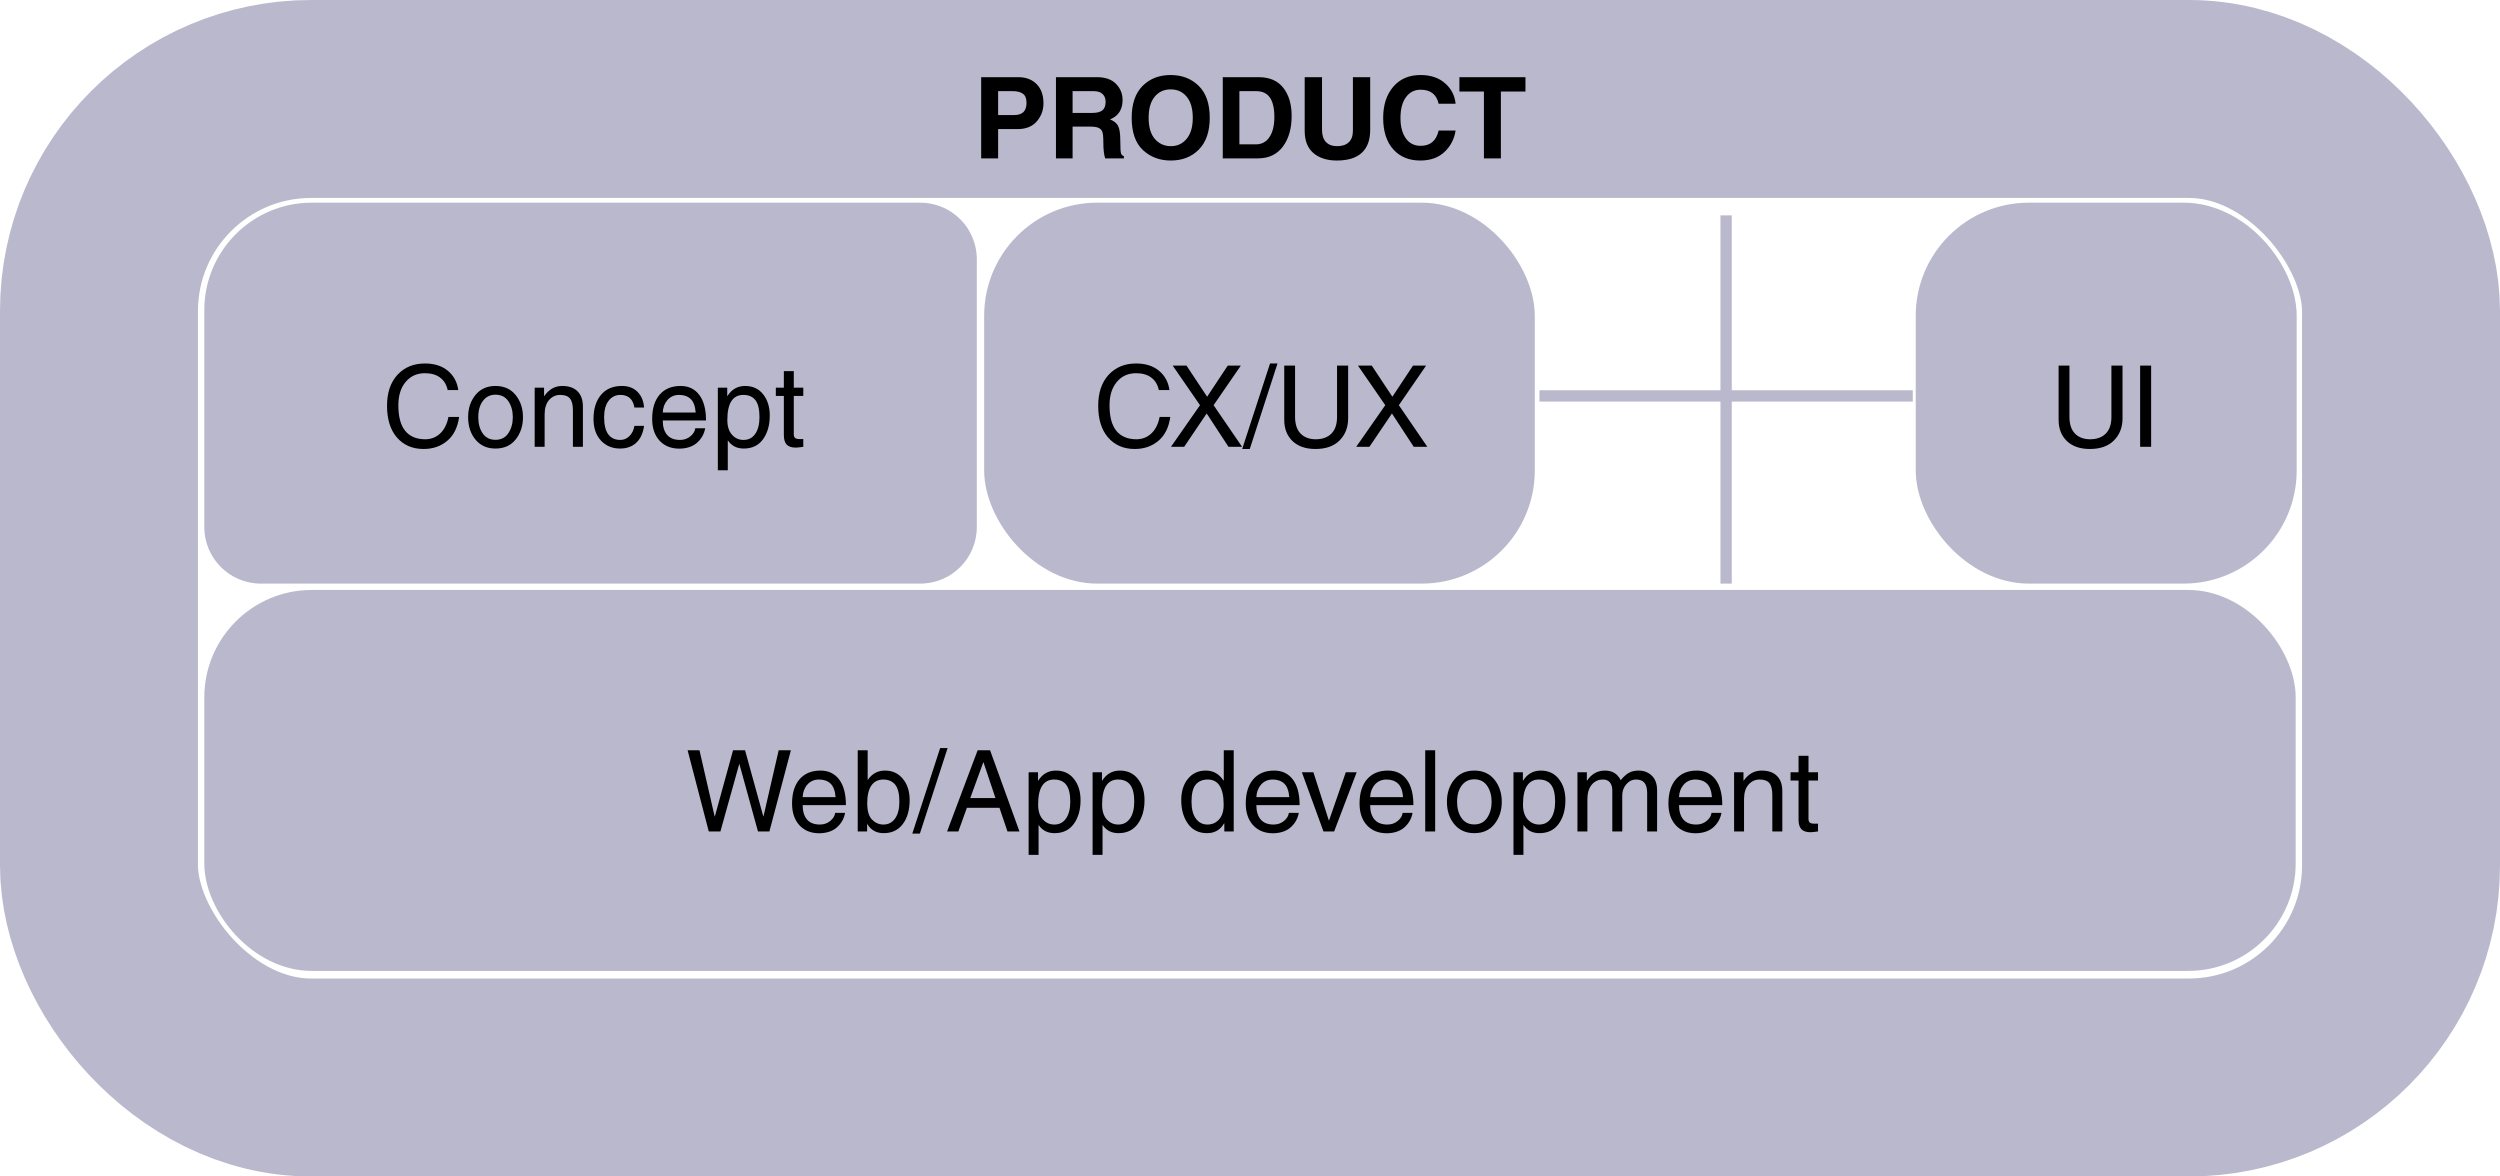
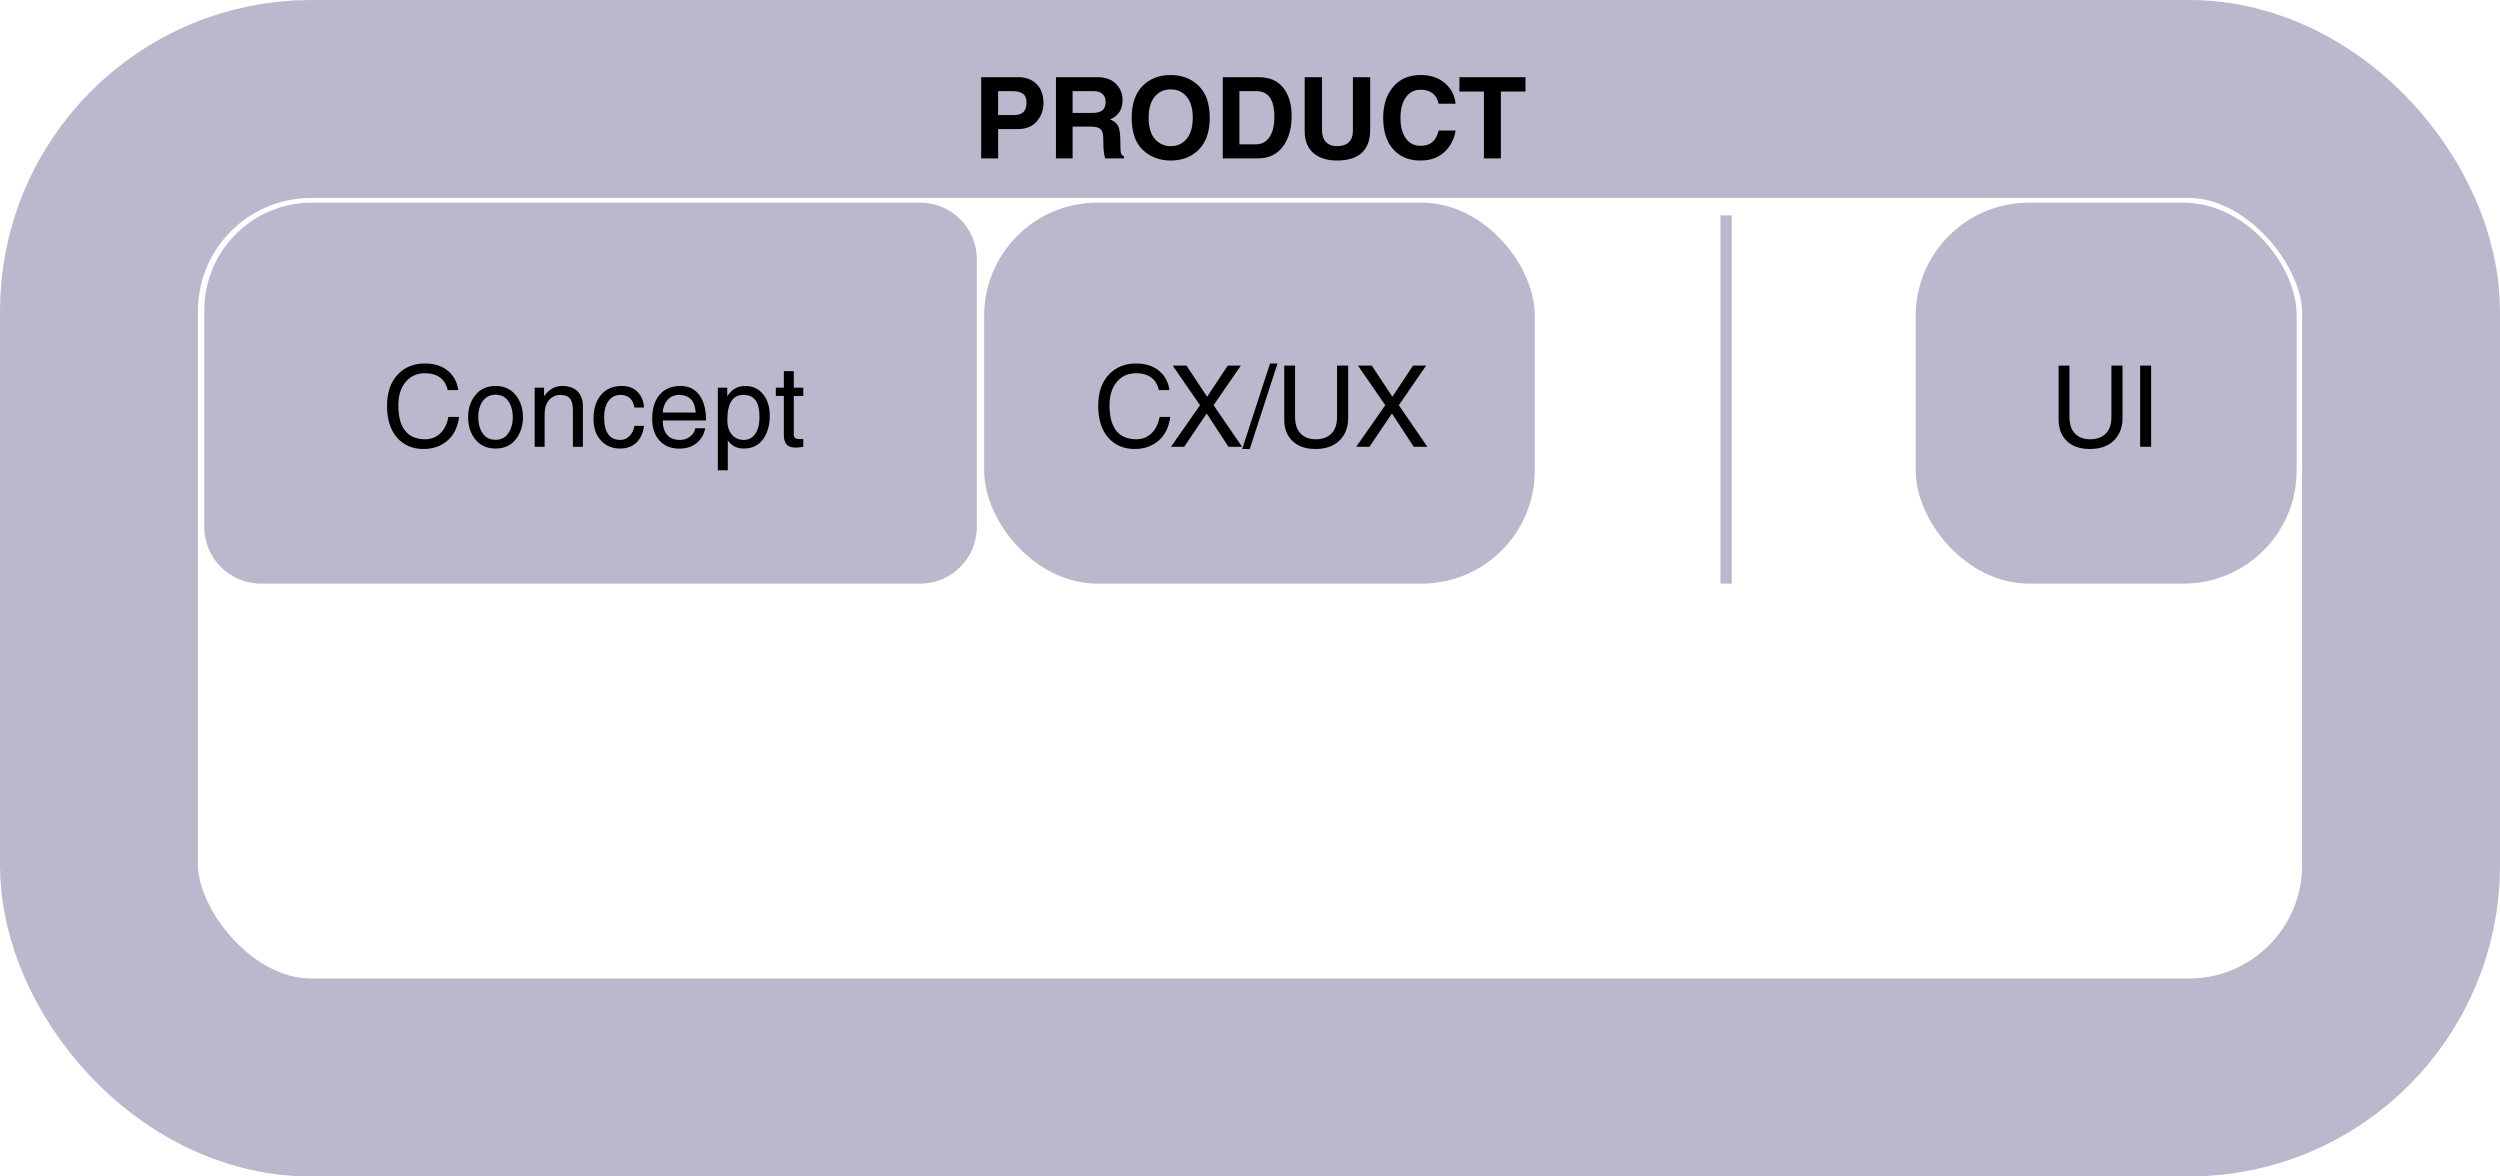
<svg xmlns="http://www.w3.org/2000/svg" width="442" height="208" viewBox="0 0 442 208" fill="none">
  <rect x="17.5" y="17.5" width="407" height="173" rx="37.5" stroke="#BAB8CC" stroke-width="35" />
  <path d="M36.121 54.832C36.121 44.339 44.628 35.832 55.121 35.832H162.701C168.223 35.832 172.701 40.309 172.701 45.832V93.183C172.701 98.706 168.223 103.183 162.701 103.183H46.121C40.598 103.183 36.121 98.706 36.121 93.183V54.832Z" fill="#BAB8CC" />
  <rect x="174" y="35.832" width="97.351" height="67.351" rx="20" fill="#BAB8CC" />
  <rect x="338.703" y="35.832" width="67.351" height="67.351" rx="20" fill="#BAB8CC" />
  <rect x="304.176" y="38.076" width="2" height="65.106" fill="#BAB8CC" />
-   <rect x="338.176" y="69" width="2" height="66" transform="rotate(90 338.176 69)" fill="#BAB8CC" />
  <path d="M79.15 68.961C78.936 67.984 78.483 67.245 77.793 66.744C77.109 66.236 76.221 65.982 75.127 65.982C73.714 65.982 72.578 66.497 71.719 67.525C70.859 68.547 70.43 69.931 70.43 71.676C70.43 73.694 70.837 75.198 71.65 76.188C72.464 77.171 73.643 77.662 75.186 77.662C76.201 77.662 77.074 77.327 77.803 76.656C78.538 75.979 79.033 74.999 79.287 73.717H81.172C80.918 75.559 80.218 76.966 79.072 77.936C77.926 78.899 76.533 79.381 74.893 79.381C72.933 79.381 71.364 78.707 70.186 77.359C69.014 76.012 68.428 74.14 68.428 71.744C68.428 69.433 69.04 67.61 70.264 66.275C71.494 64.934 73.115 64.264 75.127 64.264C76.794 64.264 78.144 64.693 79.18 65.553C80.215 66.412 80.83 67.548 81.025 68.961H79.15ZM84.561 73.756C84.561 74.921 84.824 75.882 85.352 76.637C85.879 77.385 86.628 77.76 87.598 77.76C88.6 77.76 89.362 77.366 89.883 76.578C90.404 75.79 90.664 74.85 90.664 73.756C90.664 72.649 90.404 71.712 89.883 70.943C89.362 70.169 88.6 69.781 87.598 69.781C86.667 69.781 85.928 70.146 85.381 70.875C84.834 71.598 84.561 72.558 84.561 73.756ZM82.764 73.756C82.764 72.2 83.197 70.891 84.062 69.83C84.928 68.769 86.107 68.238 87.598 68.238C89.121 68.238 90.312 68.775 91.172 69.85C92.031 70.924 92.461 72.226 92.461 73.756C92.461 75.292 92.034 76.601 91.182 77.682C90.329 78.762 89.134 79.303 87.598 79.303C86.12 79.303 84.945 78.779 84.072 77.731C83.2 76.682 82.764 75.357 82.764 73.756ZM103.057 79H101.289V72.564C101.289 71.575 101.117 70.872 100.771 70.455C100.426 70.032 99.853 69.82 99.053 69.82C98.265 69.82 97.607 70.12 97.08 70.719C96.553 71.318 96.289 72.177 96.289 73.297V79H94.531V68.541H96.191V70.016H96.231C97.057 68.831 98.112 68.238 99.394 68.238C100.579 68.238 101.484 68.554 102.109 69.186C102.741 69.811 103.057 70.709 103.057 71.881V79ZM112.168 72.057C111.914 70.566 111.087 69.82 109.688 69.82C108.822 69.82 108.125 70.169 107.598 70.865C107.07 71.555 106.807 72.519 106.807 73.756C106.807 75.103 107.051 76.113 107.539 76.783C108.027 77.447 108.737 77.779 109.668 77.779C110.293 77.779 110.833 77.551 111.289 77.096C111.745 76.633 112.038 76.034 112.168 75.299H113.867C113.691 76.594 113.232 77.587 112.49 78.277C111.755 78.961 110.801 79.303 109.629 79.303C108.255 79.303 107.129 78.834 106.25 77.897C105.371 76.953 104.932 75.673 104.932 74.059C104.932 72.288 105.371 70.875 106.25 69.82C107.129 68.766 108.363 68.238 109.951 68.238C111.11 68.238 112.031 68.587 112.715 69.283C113.405 69.973 113.789 70.898 113.867 72.057H112.168ZM122.998 72.936C122.907 71.803 122.607 71.002 122.1 70.533C121.592 70.058 120.918 69.82 120.078 69.82C119.225 69.82 118.535 70.12 118.008 70.719C117.487 71.318 117.21 72.057 117.178 72.936H122.998ZM124.678 75.719C124.482 76.799 123.952 77.695 123.086 78.404C122.324 79.003 121.322 79.309 120.078 79.322C118.613 79.309 117.451 78.831 116.592 77.887C115.732 76.936 115.303 75.66 115.303 74.059C115.303 72.223 115.745 70.794 116.631 69.772C117.516 68.749 118.747 68.238 120.322 68.238C121.735 68.238 122.839 68.766 123.633 69.82C124.427 70.875 124.824 72.382 124.824 74.342H117.178C117.178 75.436 117.432 76.282 117.939 76.881C118.447 77.48 119.209 77.779 120.225 77.779C120.941 77.779 121.556 77.564 122.07 77.135C122.585 76.699 122.868 76.227 122.92 75.719H124.678ZM128.594 74.264C128.594 75.383 128.867 76.249 129.414 76.861C129.961 77.473 130.641 77.779 131.455 77.779C132.347 77.779 133.04 77.418 133.535 76.695C134.03 75.966 134.277 74.98 134.277 73.736C134.277 72.376 134.04 71.383 133.564 70.758C133.089 70.133 132.373 69.82 131.416 69.82C130.485 69.82 129.782 70.188 129.307 70.924C128.831 71.653 128.594 72.766 128.594 74.264ZM126.914 68.541H128.574V70.016H128.613C129.362 68.831 130.404 68.238 131.738 68.238C133.086 68.238 134.147 68.73 134.922 69.713C135.703 70.689 136.094 71.939 136.094 73.463C136.094 75.169 135.697 76.568 134.902 77.662C134.108 78.756 132.972 79.303 131.494 79.303C130.283 79.303 129.355 78.834 128.711 77.897H128.672V83.141H126.914V68.541ZM140.342 69.996V76.803C140.342 77.07 140.413 77.275 140.557 77.418C140.706 77.555 140.97 77.623 141.348 77.623H142.021V79C141.383 79.091 140.944 79.137 140.703 79.137C139.967 79.137 139.43 78.961 139.092 78.609C138.753 78.258 138.584 77.688 138.584 76.9V69.996H137.168V68.541H138.584V65.621H140.342V68.541H142.021V69.996H140.342Z" fill="black" />
  <path d="M204.885 68.961C204.67 67.984 204.217 67.245 203.527 66.744C202.844 66.236 201.955 65.982 200.861 65.982C199.449 65.982 198.312 66.497 197.453 67.525C196.594 68.547 196.164 69.931 196.164 71.676C196.164 73.694 196.571 75.198 197.385 76.188C198.199 77.171 199.377 77.662 200.92 77.662C201.936 77.662 202.808 77.327 203.537 76.656C204.273 75.979 204.768 74.999 205.021 73.717H206.906C206.652 75.559 205.952 76.966 204.807 77.936C203.661 78.899 202.268 79.381 200.627 79.381C198.667 79.381 197.098 78.707 195.92 77.359C194.748 76.012 194.162 74.14 194.162 71.744C194.162 69.433 194.774 67.61 195.998 66.275C197.229 64.934 198.85 64.264 200.861 64.264C202.528 64.264 203.879 64.693 204.914 65.553C205.949 66.412 206.564 67.548 206.76 68.961H204.885ZM219.602 79H217.199L213.342 73.102L209.357 79H207.023L212.16 71.637L207.336 64.644H209.777L213.42 70.143L217.062 64.644H219.377L214.562 71.637L219.602 79ZM220.959 79.381H219.621L224.543 64.264H225.861L220.959 79.381ZM238.352 64.644V73.961C238.352 75.549 237.847 76.852 236.838 77.867C235.835 78.876 234.413 79.381 232.57 79.381C230.852 79.381 229.501 78.915 228.518 77.984C227.541 77.047 227.053 75.794 227.053 74.225V64.644H228.967V73.678C228.967 74.999 229.296 75.995 229.953 76.666C230.617 77.33 231.503 77.662 232.609 77.662C233.794 77.662 234.719 77.33 235.383 76.666C236.053 75.995 236.389 75.012 236.389 73.717V64.644H238.352ZM252.355 79H249.953L246.096 73.102L242.111 79H239.777L244.914 71.637L240.09 64.644H242.531L246.174 70.143L249.816 64.644H252.131L247.316 71.637L252.355 79Z" fill="black" />
-   <rect x="36.121" y="104.305" width="369.755" height="67.351" rx="19" fill="#BAB8CC" />
-   <path d="M127.369 147H125.309L121.568 132.645H123.668L126.344 144.324H126.393L129.605 132.645H131.725L134.947 144.324H134.986L137.672 132.645H139.83L136.031 147H134.01L130.729 135.096H130.689L127.369 147ZM147.73 140.936C147.639 139.803 147.34 139.002 146.832 138.533C146.324 138.058 145.65 137.82 144.811 137.82C143.958 137.82 143.268 138.12 142.74 138.719C142.219 139.318 141.943 140.057 141.91 140.936H147.73ZM149.41 143.719C149.215 144.799 148.684 145.695 147.818 146.404C147.057 147.003 146.054 147.309 144.811 147.322C143.346 147.309 142.184 146.831 141.324 145.887C140.465 144.936 140.035 143.66 140.035 142.059C140.035 140.223 140.478 138.794 141.363 137.771C142.249 136.749 143.479 136.238 145.055 136.238C146.467 136.238 147.571 136.766 148.365 137.82C149.16 138.875 149.557 140.382 149.557 142.342H141.91C141.91 143.436 142.164 144.282 142.672 144.881C143.18 145.48 143.941 145.779 144.957 145.779C145.673 145.779 146.288 145.564 146.803 145.135C147.317 144.699 147.6 144.227 147.652 143.719H149.41ZM159.01 141.736C159.01 140.337 158.762 139.334 158.268 138.729C157.773 138.123 157.066 137.82 156.148 137.82C155.217 137.833 154.514 138.198 154.039 138.914C153.564 139.624 153.326 140.652 153.326 142C153.326 143.374 153.613 144.347 154.186 144.92C154.758 145.493 155.426 145.779 156.188 145.779C157.053 145.779 157.74 145.424 158.248 144.715C158.756 143.999 159.01 143.006 159.01 141.736ZM151.646 147V132.645H153.404V137.859H153.443C154.192 136.779 155.201 136.238 156.471 136.238C157.773 136.238 158.824 136.723 159.625 137.693C160.426 138.657 160.826 139.913 160.826 141.463C160.826 143.208 160.423 144.617 159.615 145.691C158.808 146.766 157.678 147.303 156.227 147.303C154.951 147.303 153.99 146.769 153.346 145.701H153.307V147H151.646ZM162.633 147.381H161.295L166.217 132.264H167.535L162.633 147.381ZM176.002 141.102L173.883 134.783H173.844L171.539 141.102H176.002ZM170.943 142.82L169.439 147H167.447L172.848 132.645H175.045L180.24 147H178.121L176.705 142.82H170.943ZM183.541 142.264C183.541 143.383 183.814 144.249 184.361 144.861C184.908 145.473 185.589 145.779 186.402 145.779C187.294 145.779 187.988 145.418 188.482 144.695C188.977 143.966 189.225 142.98 189.225 141.736C189.225 140.376 188.987 139.383 188.512 138.758C188.036 138.133 187.32 137.82 186.363 137.82C185.432 137.82 184.729 138.188 184.254 138.924C183.779 139.653 183.541 140.766 183.541 142.264ZM181.861 136.541H183.521V138.016H183.561C184.309 136.831 185.351 136.238 186.686 136.238C188.033 136.238 189.094 136.73 189.869 137.713C190.65 138.689 191.041 139.939 191.041 141.463C191.041 143.169 190.644 144.568 189.85 145.662C189.055 146.756 187.919 147.303 186.441 147.303C185.23 147.303 184.303 146.834 183.658 145.896H183.619V151.141H181.861V136.541ZM194.85 142.264C194.85 143.383 195.123 144.249 195.67 144.861C196.217 145.473 196.897 145.779 197.711 145.779C198.603 145.779 199.296 145.418 199.791 144.695C200.286 143.966 200.533 142.98 200.533 141.736C200.533 140.376 200.296 139.383 199.82 138.758C199.345 138.133 198.629 137.82 197.672 137.82C196.741 137.82 196.038 138.188 195.562 138.924C195.087 139.653 194.85 140.766 194.85 142.264ZM193.17 136.541H194.83V138.016H194.869C195.618 136.831 196.66 136.238 197.994 136.238C199.342 136.238 200.403 136.73 201.178 137.713C201.959 138.689 202.35 139.939 202.35 141.463C202.35 143.169 201.952 144.568 201.158 145.662C200.364 146.756 199.228 147.303 197.75 147.303C196.539 147.303 195.611 146.834 194.967 145.896H194.928V151.141H193.17V136.541ZM210.66 141.736C210.66 143.032 210.917 144.031 211.432 144.734C211.946 145.431 212.63 145.779 213.482 145.779C214.296 145.779 214.977 145.48 215.523 144.881C216.07 144.282 216.344 143.41 216.344 142.264C216.344 140.792 216.109 139.686 215.641 138.943C215.178 138.195 214.472 137.82 213.521 137.82C212.617 137.82 211.913 138.117 211.412 138.709C210.911 139.301 210.66 140.311 210.66 141.736ZM218.121 147H216.461V145.564H216.422C215.758 146.723 214.752 147.303 213.404 147.303C211.952 147.303 210.829 146.749 210.035 145.643C209.241 144.536 208.844 143.143 208.844 141.463C208.844 139.913 209.238 138.657 210.025 137.693C210.813 136.723 211.871 136.238 213.199 136.238C214.508 136.238 215.549 136.831 216.324 138.016L216.363 137.898V132.645H218.121V147ZM227.945 140.936C227.854 139.803 227.555 139.002 227.047 138.533C226.539 138.058 225.865 137.82 225.025 137.82C224.173 137.82 223.482 138.12 222.955 138.719C222.434 139.318 222.158 140.057 222.125 140.936H227.945ZM229.625 143.719C229.43 144.799 228.899 145.695 228.033 146.404C227.271 147.003 226.269 147.309 225.025 147.322C223.561 147.309 222.398 146.831 221.539 145.887C220.68 144.936 220.25 143.66 220.25 142.059C220.25 140.223 220.693 138.794 221.578 137.771C222.464 136.749 223.694 136.238 225.27 136.238C226.682 136.238 227.786 136.766 228.58 137.82C229.374 138.875 229.771 140.382 229.771 142.342H222.125C222.125 143.436 222.379 144.282 222.887 144.881C223.395 145.48 224.156 145.779 225.172 145.779C225.888 145.779 226.503 145.564 227.018 145.135C227.532 144.699 227.815 144.227 227.867 143.719H229.625ZM237.936 136.541H239.859L235.875 147H233.99L230.172 136.541H232.213L234.938 145.057H234.977L237.936 136.541ZM248.062 140.936C247.971 139.803 247.672 139.002 247.164 138.533C246.656 138.058 245.982 137.82 245.143 137.82C244.29 137.82 243.6 138.12 243.072 138.719C242.551 139.318 242.275 140.057 242.242 140.936H248.062ZM249.742 143.719C249.547 144.799 249.016 145.695 248.15 146.404C247.389 147.003 246.386 147.309 245.143 147.322C243.678 147.309 242.516 146.831 241.656 145.887C240.797 144.936 240.367 143.66 240.367 142.059C240.367 140.223 240.81 138.794 241.695 137.771C242.581 136.749 243.811 136.238 245.387 136.238C246.799 136.238 247.903 136.766 248.697 137.82C249.492 138.875 249.889 140.382 249.889 142.342H242.242C242.242 143.436 242.496 144.282 243.004 144.881C243.512 145.48 244.273 145.779 245.289 145.779C246.005 145.779 246.62 145.564 247.135 145.135C247.649 144.699 247.932 144.227 247.984 143.719H249.742ZM253.736 147H251.979V132.645H253.736V147ZM257.613 141.756C257.613 142.921 257.877 143.882 258.404 144.637C258.932 145.385 259.68 145.76 260.65 145.76C261.653 145.76 262.415 145.366 262.936 144.578C263.456 143.79 263.717 142.85 263.717 141.756C263.717 140.649 263.456 139.712 262.936 138.943C262.415 138.169 261.653 137.781 260.65 137.781C259.719 137.781 258.98 138.146 258.434 138.875C257.887 139.598 257.613 140.558 257.613 141.756ZM255.816 141.756C255.816 140.2 256.249 138.891 257.115 137.83C257.981 136.769 259.16 136.238 260.65 136.238C262.174 136.238 263.365 136.775 264.225 137.85C265.084 138.924 265.514 140.226 265.514 141.756C265.514 143.292 265.087 144.601 264.234 145.682C263.382 146.762 262.187 147.303 260.65 147.303C259.173 147.303 257.997 146.779 257.125 145.73C256.253 144.682 255.816 143.357 255.816 141.756ZM269.264 142.264C269.264 143.383 269.537 144.249 270.084 144.861C270.631 145.473 271.311 145.779 272.125 145.779C273.017 145.779 273.71 145.418 274.205 144.695C274.7 143.966 274.947 142.98 274.947 141.736C274.947 140.376 274.71 139.383 274.234 138.758C273.759 138.133 273.043 137.82 272.086 137.82C271.155 137.82 270.452 138.188 269.977 138.924C269.501 139.653 269.264 140.766 269.264 142.264ZM267.584 136.541H269.244V138.016H269.283C270.032 136.831 271.074 136.238 272.408 136.238C273.756 136.238 274.817 136.73 275.592 137.713C276.373 138.689 276.764 139.939 276.764 141.463C276.764 143.169 276.367 144.568 275.572 145.662C274.778 146.756 273.642 147.303 272.164 147.303C270.953 147.303 270.025 146.834 269.381 145.896H269.342V151.141H267.584V136.541ZM278.893 136.541H280.553V138.016H280.592C281.38 136.831 282.434 136.238 283.756 136.238C285.064 136.238 285.992 136.805 286.539 137.938C287.04 137.326 287.525 136.889 287.994 136.629C288.463 136.368 289.042 136.238 289.732 136.238C290.637 136.238 291.402 136.535 292.027 137.127C292.659 137.719 292.975 138.598 292.975 139.764V147H291.217V140.242C291.217 139.428 291.064 138.823 290.758 138.426C290.452 138.022 289.957 137.82 289.273 137.82C288.583 137.82 288.001 138.1 287.525 138.66C287.05 139.22 286.812 139.874 286.812 140.623V147H285.055V139.764C285.055 139.158 284.915 138.683 284.635 138.338C284.355 137.993 283.948 137.82 283.414 137.82C282.574 137.82 281.904 138.133 281.402 138.758C280.901 139.383 280.65 140.229 280.65 141.297V147H278.893V136.541ZM302.672 140.936C302.581 139.803 302.281 139.002 301.773 138.533C301.266 138.058 300.592 137.82 299.752 137.82C298.899 137.82 298.209 138.12 297.682 138.719C297.161 139.318 296.884 140.057 296.852 140.936H302.672ZM304.352 143.719C304.156 144.799 303.626 145.695 302.76 146.404C301.998 147.003 300.995 147.309 299.752 147.322C298.287 147.309 297.125 146.831 296.266 145.887C295.406 144.936 294.977 143.66 294.977 142.059C294.977 140.223 295.419 138.794 296.305 137.771C297.19 136.749 298.421 136.238 299.996 136.238C301.409 136.238 302.512 136.766 303.307 137.82C304.101 138.875 304.498 140.382 304.498 142.342H296.852C296.852 143.436 297.105 144.282 297.613 144.881C298.121 145.48 298.883 145.779 299.898 145.779C300.615 145.779 301.23 145.564 301.744 145.135C302.258 144.699 302.542 144.227 302.594 143.719H304.352ZM315.113 147H313.346V140.564C313.346 139.575 313.173 138.872 312.828 138.455C312.483 138.032 311.91 137.82 311.109 137.82C310.322 137.82 309.664 138.12 309.137 138.719C308.609 139.318 308.346 140.177 308.346 141.297V147H306.588V136.541H308.248V138.016H308.287C309.114 136.831 310.169 136.238 311.451 136.238C312.636 136.238 313.541 136.554 314.166 137.186C314.798 137.811 315.113 138.709 315.113 139.881V147ZM319.742 137.996V144.803C319.742 145.07 319.814 145.275 319.957 145.418C320.107 145.555 320.37 145.623 320.748 145.623H321.422V147C320.784 147.091 320.344 147.137 320.104 147.137C319.368 147.137 318.831 146.961 318.492 146.609C318.154 146.258 317.984 145.688 317.984 144.9V137.996H316.568V136.541H317.984V133.621H319.742V136.541H321.422V137.996H319.742Z" fill="black" />
  <path d="M179.252 20.344C180.014 20.344 180.577 20.168 180.941 19.816C181.306 19.458 181.488 18.908 181.488 18.166C181.488 17.417 181.28 16.89 180.863 16.584C180.453 16.271 179.841 16.115 179.027 16.115H176.469V20.344H179.252ZM176.469 28H173.471V13.645H180.023C181.391 13.645 182.475 14.055 183.275 14.875C184.083 15.695 184.486 16.818 184.486 18.244C184.486 19.475 184.092 20.546 183.305 21.457C182.517 22.369 181.384 22.824 179.906 22.824H176.469V28ZM193.148 19.963C193.936 19.963 194.519 19.813 194.896 19.514C195.281 19.214 195.473 18.71 195.473 18C195.473 17.414 195.294 16.955 194.936 16.623C194.584 16.285 194.063 16.115 193.373 16.115H189.633V19.963H193.148ZM186.693 13.645H193.949C195.427 13.645 196.55 14.042 197.318 14.836C198.087 15.624 198.471 16.578 198.471 17.697C198.471 19.364 197.732 20.503 196.254 21.115C196.938 21.376 197.41 21.753 197.67 22.248C197.937 22.736 198.07 23.622 198.07 24.904C198.07 26.18 198.116 26.932 198.207 27.16C198.305 27.381 198.471 27.535 198.705 27.619V28H195.395C195.18 27.355 195.072 26.424 195.072 25.207C195.072 24.185 195.004 23.527 194.867 23.234C194.73 22.935 194.503 22.72 194.184 22.59C193.871 22.453 193.386 22.385 192.729 22.385H189.633V28H186.693V13.645ZM203.08 20.822C203.08 22.489 203.451 23.742 204.193 24.582C204.936 25.422 205.876 25.842 207.016 25.842C208.155 25.842 209.083 25.409 209.799 24.543C210.521 23.677 210.883 22.437 210.883 20.822C210.883 19.208 210.525 17.967 209.809 17.102C209.099 16.236 208.155 15.803 206.977 15.803C205.798 15.803 204.854 16.236 204.145 17.102C203.435 17.961 203.08 19.201 203.08 20.822ZM200.082 20.822C200.082 18.361 200.723 16.486 202.006 15.197C203.288 13.908 204.939 13.264 206.957 13.264C208.975 13.264 210.632 13.902 211.928 15.178C213.23 16.447 213.881 18.329 213.881 20.822C213.881 23.257 213.243 25.126 211.967 26.428C210.691 27.73 209.031 28.381 206.986 28.381C205.04 28.381 203.402 27.766 202.074 26.535C200.746 25.298 200.082 23.394 200.082 20.822ZM219.125 25.52H222.045C223.074 25.52 223.874 25.09 224.447 24.23C225.02 23.371 225.307 22.193 225.307 20.695C225.307 19.152 225.043 18.003 224.516 17.248C223.988 16.493 223.184 16.115 222.104 16.115H219.125V25.52ZM216.186 13.645H222.523C224.464 13.645 225.922 14.276 226.898 15.539C227.875 16.796 228.363 18.443 228.363 20.48C228.363 22.733 227.842 24.549 226.801 25.93C225.766 27.31 224.301 28 222.406 28H216.186V13.645ZM242.25 22.98C242.25 24.745 241.758 26.086 240.775 27.004C239.799 27.922 238.324 28.381 236.352 28.381C234.62 28.381 233.24 27.941 232.211 27.062C231.182 26.177 230.668 24.869 230.668 23.137V13.645H233.734V22.961C233.734 23.898 233.965 24.615 234.428 25.109C234.89 25.598 235.554 25.842 236.42 25.842C237.292 25.842 237.973 25.614 238.461 25.158C238.949 24.703 239.193 24.016 239.193 23.098V13.645H242.25V22.98ZM254.35 18.342C253.979 16.688 252.917 15.861 251.166 15.861C250.079 15.861 249.213 16.304 248.568 17.189C247.924 18.075 247.602 19.305 247.602 20.881C247.602 22.359 247.914 23.547 248.539 24.445C249.164 25.337 250.04 25.783 251.166 25.783C252.885 25.783 253.946 24.881 254.35 23.078H257.348C257.133 24.549 256.488 25.803 255.414 26.838C254.34 27.866 252.904 28.381 251.107 28.381C249.102 28.381 247.507 27.72 246.322 26.398C245.137 25.07 244.545 23.218 244.545 20.842C244.545 18.57 245.134 16.74 246.312 15.354C247.491 13.96 249.102 13.264 251.146 13.264C252.937 13.264 254.382 13.749 255.482 14.719C256.589 15.682 257.211 16.89 257.348 18.342H254.35ZM265.355 28H262.357V16.184H258.021V13.645H269.701V16.184H265.355V28Z" fill="black" />
  <path d="M375.262 64.644V73.961C375.262 75.549 374.757 76.852 373.748 77.867C372.745 78.876 371.323 79.381 369.48 79.381C367.762 79.381 366.411 78.915 365.428 77.984C364.451 77.047 363.963 75.794 363.963 74.225V64.644H365.877V73.678C365.877 74.999 366.206 75.995 366.863 76.666C367.527 77.33 368.413 77.662 369.52 77.662C370.704 77.662 371.629 77.33 372.293 76.666C372.964 75.995 373.299 75.012 373.299 73.717V64.644H375.262ZM380.32 79H378.377V64.644H380.32V79Z" fill="black" />
</svg>